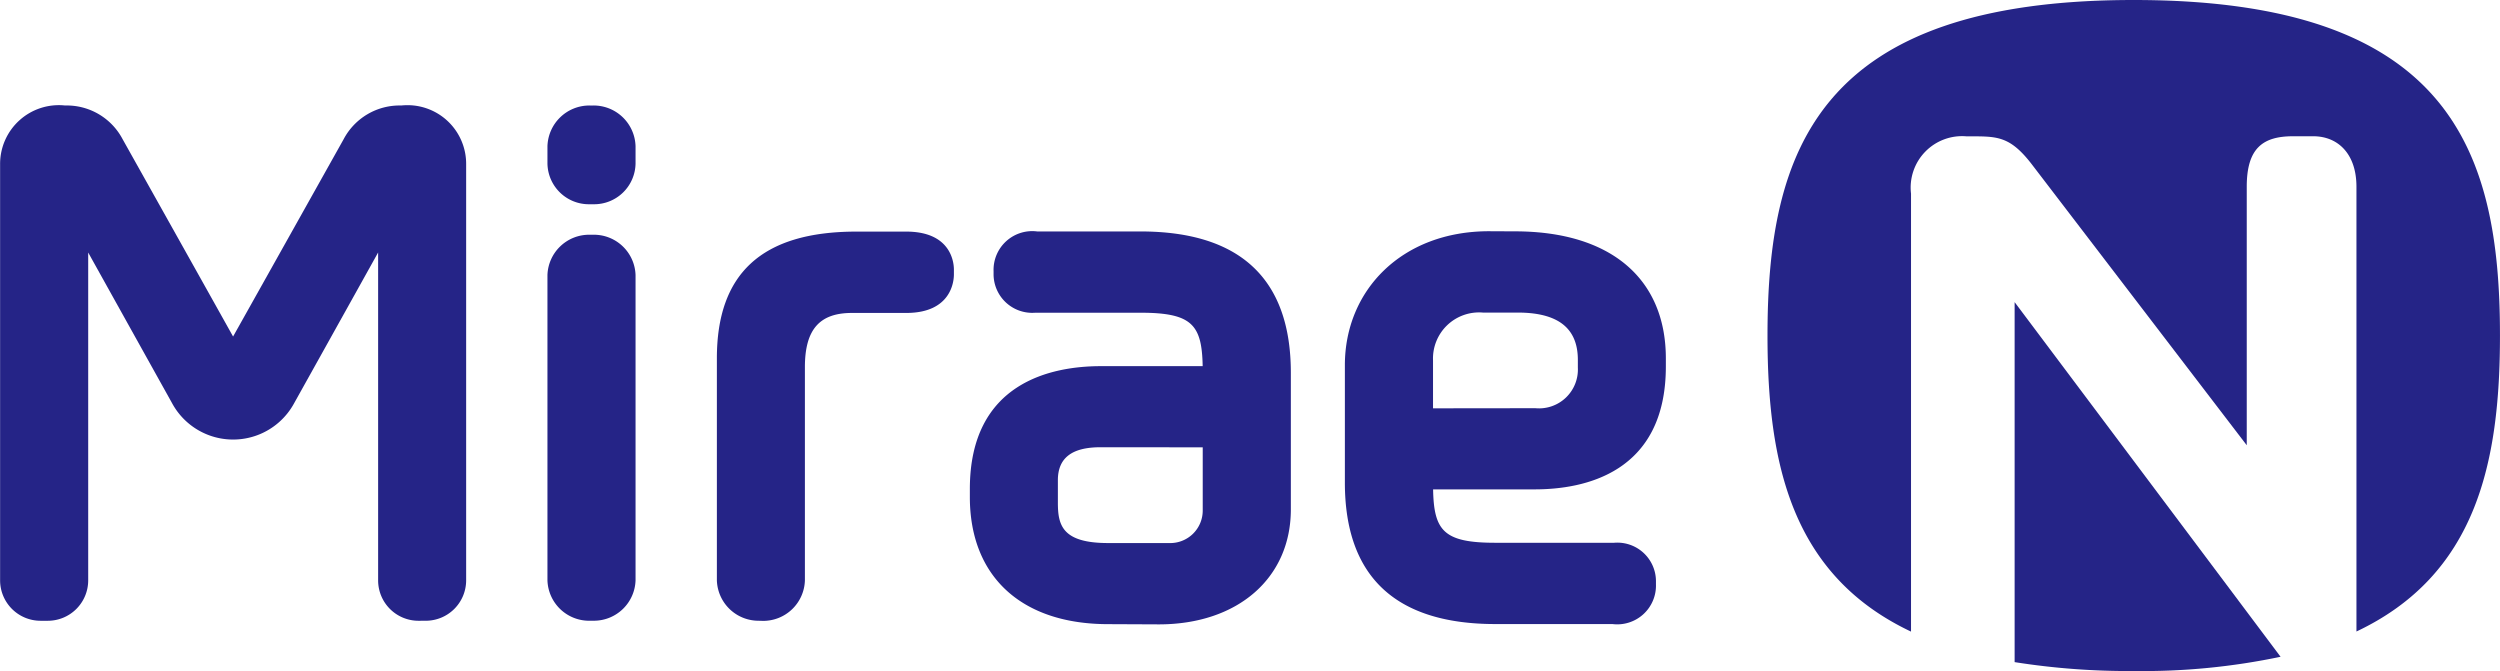
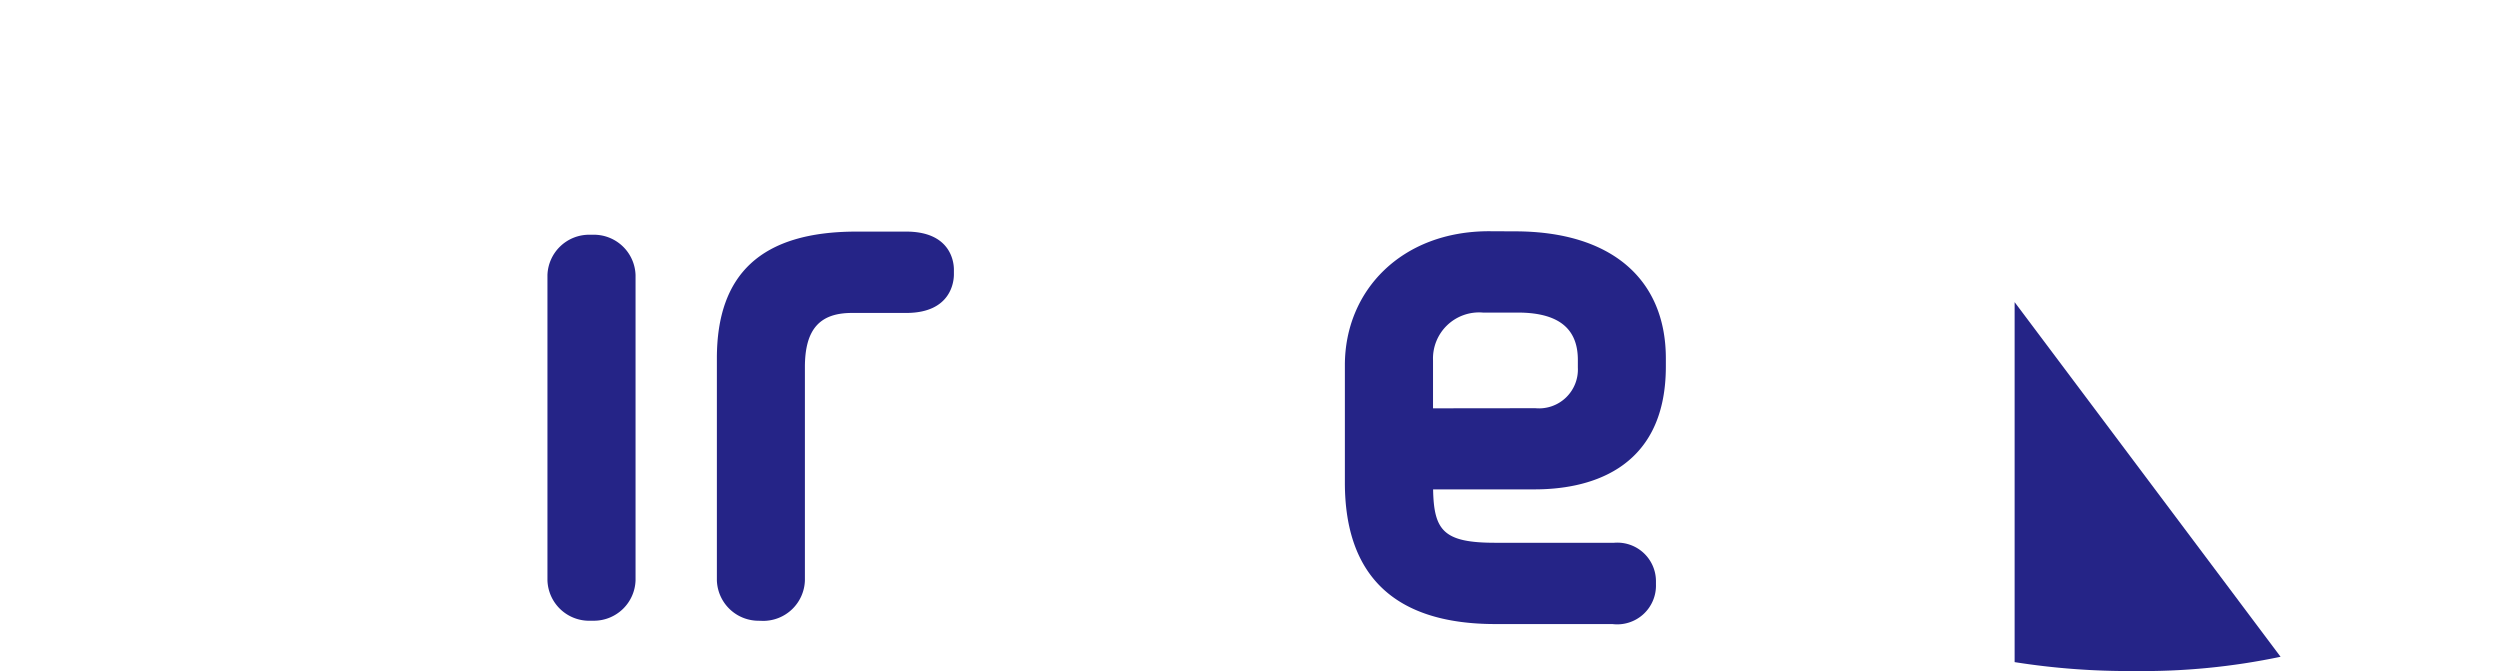
<svg xmlns="http://www.w3.org/2000/svg" width="100" height="26.844" viewBox="0 0 100 26.844">
  <g id="logo" transform="translate(-135.157 -538.142)">
    <g id="그룹_1" data-name="그룹 1" transform="translate(135.157 538.142)">
-       <path id="패스_1" data-name="패스 1" d="M172.369,548.939a1.657,1.657,0,0,1-1.681-1.628v-.693a1.679,1.679,0,0,1,1.681-1.629h.163a1.678,1.678,0,0,1,1.68,1.629v.693a1.656,1.656,0,0,1-1.68,1.628Z" transform="translate(-148.79 -540.769)" fill="#252487" />
-       <path id="패스_2" data-name="패스 2" d="M151.9,565.6a1.616,1.616,0,0,1-1.618-1.617V550.868c-1.12,2.015-3.356,6.023-3.356,6.023a2.776,2.776,0,0,1-4.893-.008s-2.339-4.2-3.348-6.013v13.113a1.617,1.617,0,0,1-1.618,1.617h-.29a1.619,1.619,0,0,1-1.616-1.617V547.335a2.349,2.349,0,0,1,2.6-2.346,2.522,2.522,0,0,1,2.3,1.347s3.535,6.309,4.419,7.894c1.02-1.816,4.421-7.89,4.421-7.89a2.531,2.531,0,0,1,2.309-1.351,2.346,2.346,0,0,1,2.593,2.346v16.647a1.617,1.617,0,0,1-1.617,1.617Z" transform="translate(-135.157 -540.769)" fill="#252487" />
      <path id="패스_3" data-name="패스 3" d="M172.364,568.818a1.669,1.669,0,0,1-1.676-1.617V554.989a1.669,1.669,0,0,1,1.676-1.612h.174a1.668,1.668,0,0,1,1.674,1.612V567.2a1.668,1.668,0,0,1-1.674,1.617Z" transform="translate(-148.79 -543.988)" fill="#252487" />
-       <path id="패스_4" data-name="패스 4" d="M203.637,568.869c-3.466,0-5.533-1.9-5.533-5.086v-.32c0-4.278,3.287-4.914,5.245-4.914h4.068c-.032-1.652-.418-2.137-2.49-2.137h-3.462l-.74,0a1.548,1.548,0,0,1-1.672-1.515v-.147a1.548,1.548,0,0,1,1.745-1.589h4.128c3.994,0,6.018,1.9,6.018,5.654v5.463c0,2.747-2.123,4.6-5.282,4.6Zm-.312-7.076c-1.143,0-1.7.43-1.7,1.318V564c0,.89.152,1.625,2.01,1.625h2.439a1.3,1.3,0,0,0,1.345-1.305v-2.524Z" transform="translate(-159.31 -543.903)" fill="#252487" />
      <path id="패스_5" data-name="패스 5" d="M229.247,553.157c3.837,0,6.035,1.9,6.035,5.085v.32c0,4.275-3.285,4.916-5.243,4.916h-4.067c.031,1.651.418,2.136,2.489,2.136h4.19l.562,0a1.544,1.544,0,0,1,1.673,1.514v.145a1.55,1.55,0,0,1-1.744,1.592h-4.68c-3.994,0-6.019-1.9-6.019-5.656v-4.7c0-2.99,2.273-5.357,5.769-5.357Zm.815,7.074a1.554,1.554,0,0,0,1.7-1.628V558.3c0-1.066-.55-1.894-2.405-1.894h-1.393a1.843,1.843,0,0,0-1.995,1.91v1.92Z" transform="translate(-168.648 -543.903)" fill="#252487" />
      <path id="패스_6" data-name="패스 6" d="M183.359,568.74a1.669,1.669,0,0,1-1.674-1.617v-8.88c0-3.364,1.766-5.069,5.586-5.069h1.988c1.813,0,1.907,1.263,1.907,1.516v.2c0,.256-.094,1.538-1.907,1.538h-2.175c-1.3,0-1.878.67-1.878,2.171v8.529a1.669,1.669,0,0,1-1.673,1.617Z" transform="translate(-153.01 -543.91)" fill="#252487" />
-       <path id="패스_7" data-name="패스 7" d="M264.524,538.142c-12.633,0-14.649,6.011-14.649,13.426,0,5.125.966,9.58,5.741,11.838V545.887a2.057,2.057,0,0,1,2.225-2.291c1.188,0,1.7-.049,2.592,1.1l8.612,11.256v-10.34c0-1.533.631-2.02,1.853-2.02h.807c.986,0,1.728.7,1.728,2.02v17.79c4.777-2.26,5.741-6.714,5.741-11.838C279.175,544.153,277.165,538.142,264.524,538.142Z" transform="translate(-179.175 -538.142)" fill="#252487" />
      <path id="패스_8" data-name="패스 8" d="M265.915,557.752v14.4a29.258,29.258,0,0,0,4.763.356,26.816,26.816,0,0,0,5.875-.57Z" transform="translate(-185.33 -545.667)" fill="#252487" />
    </g>
  </g>
</svg>